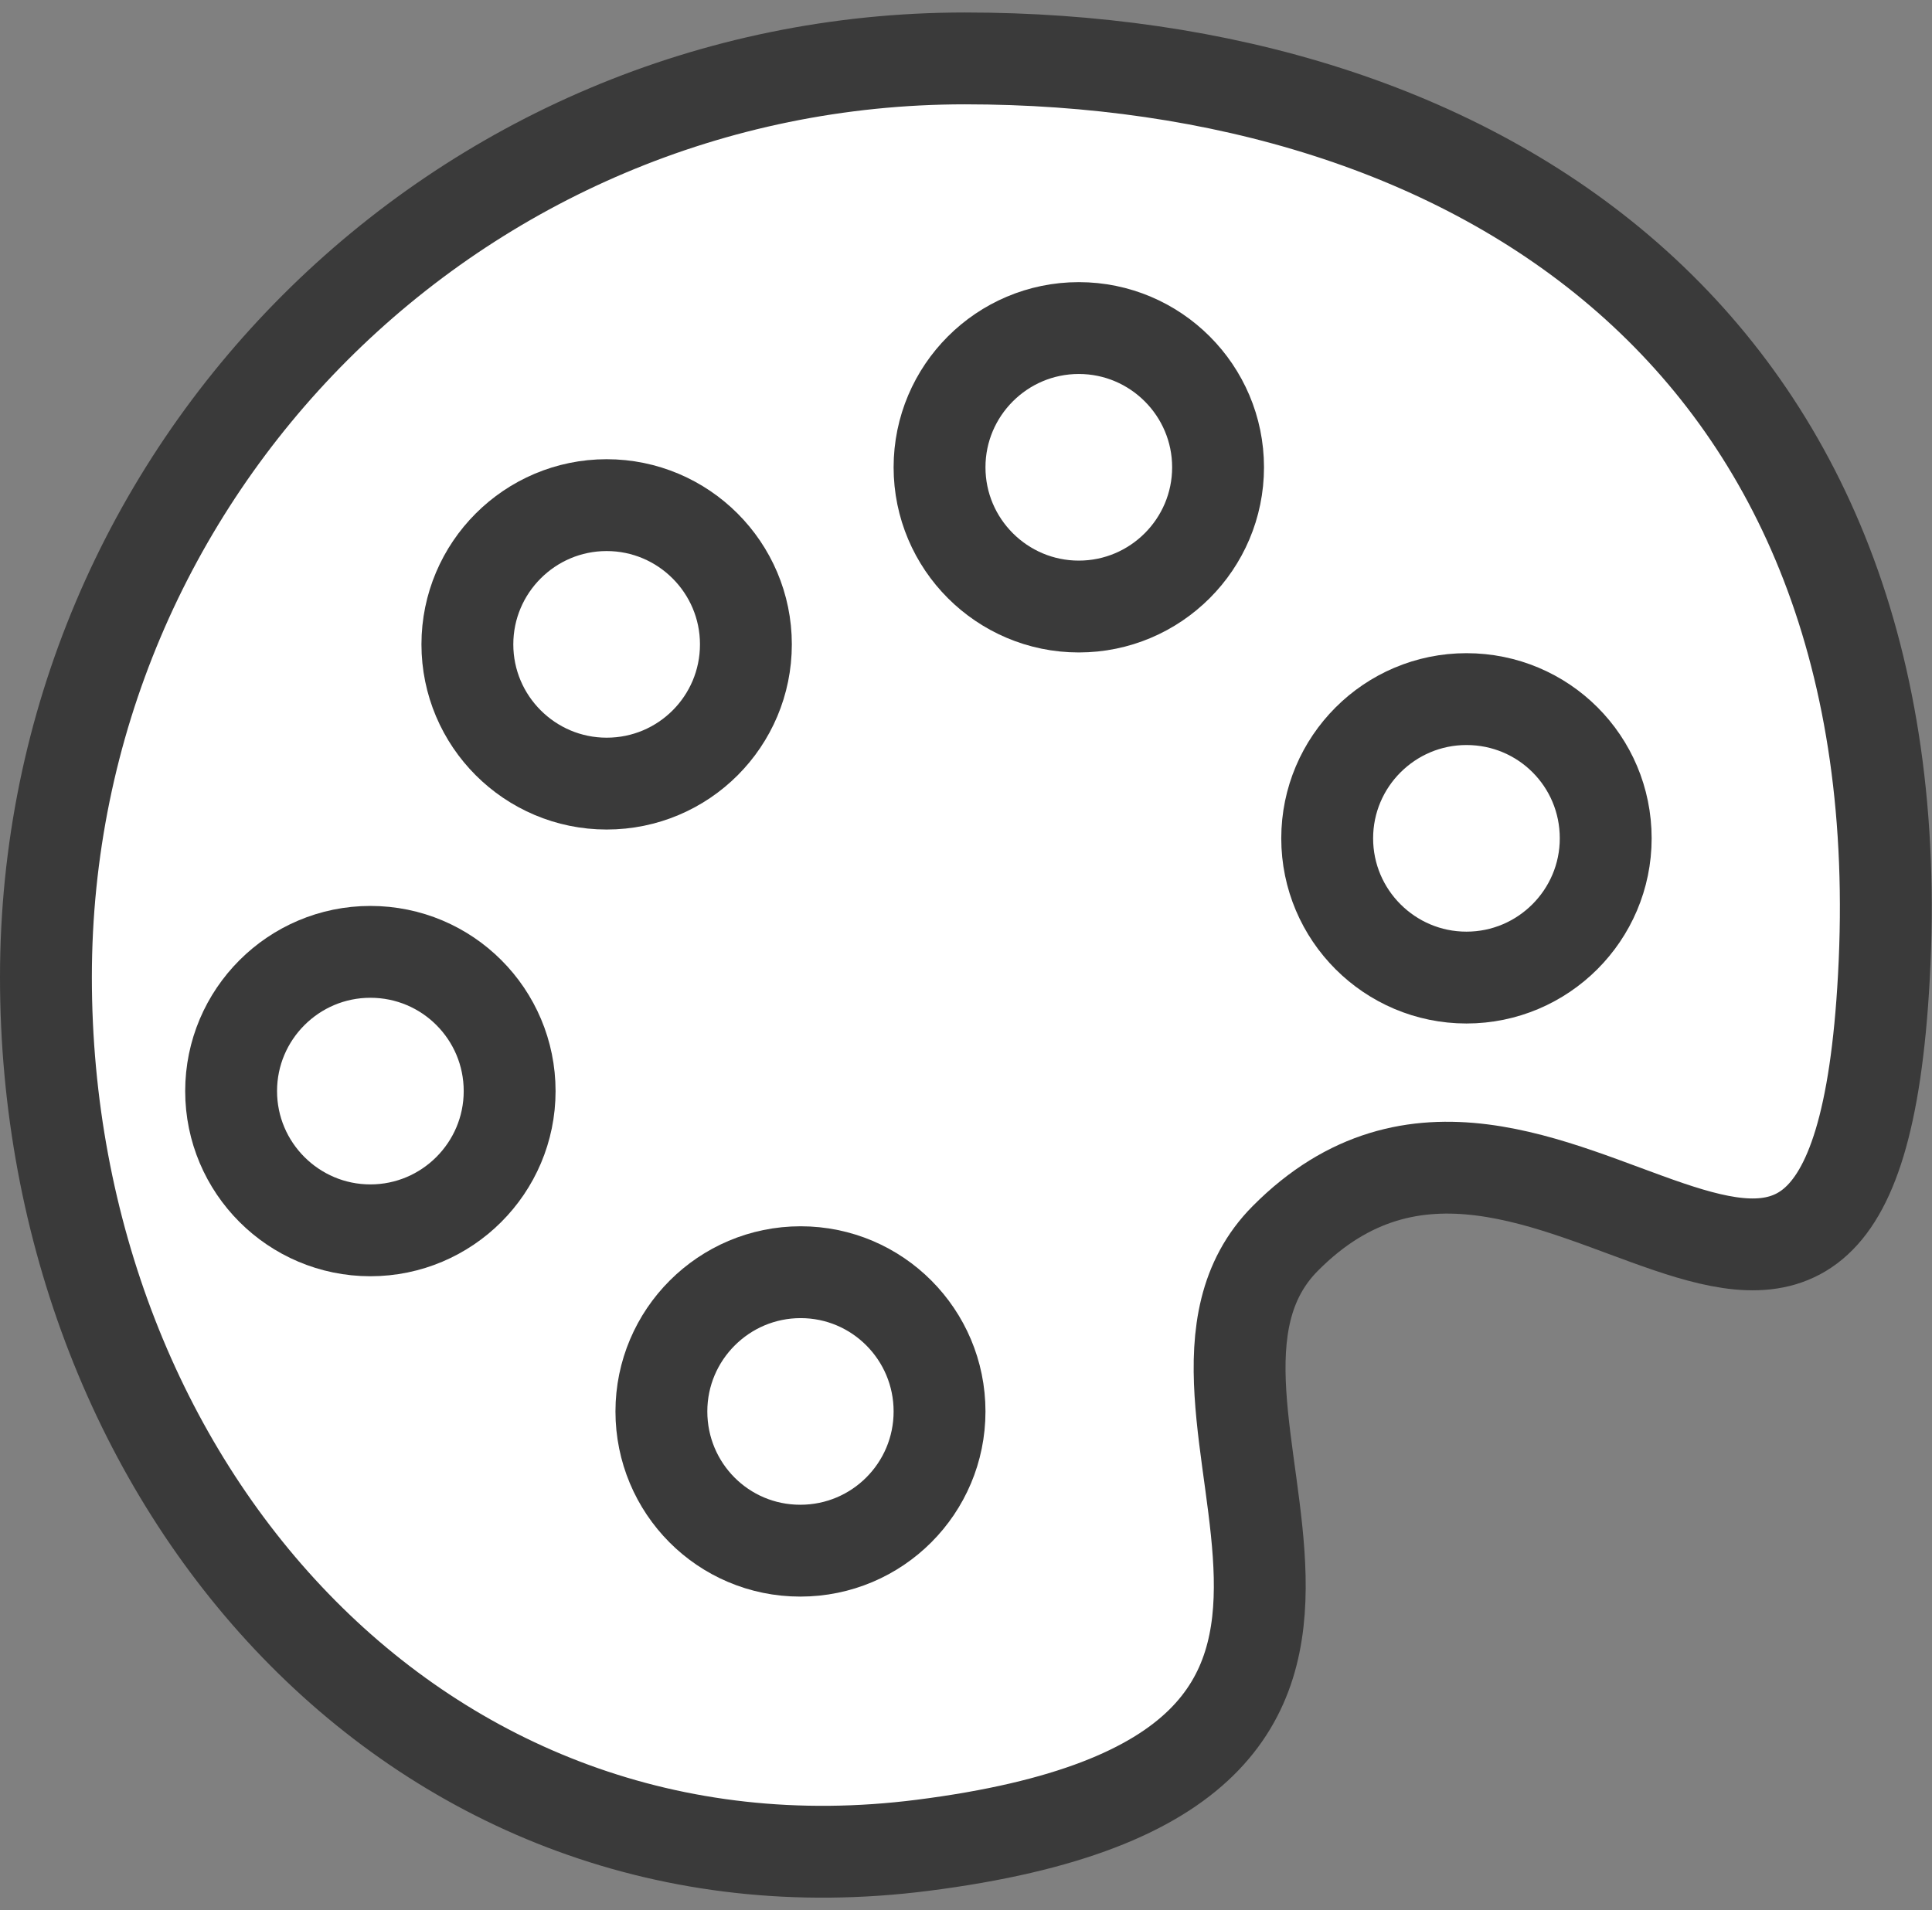
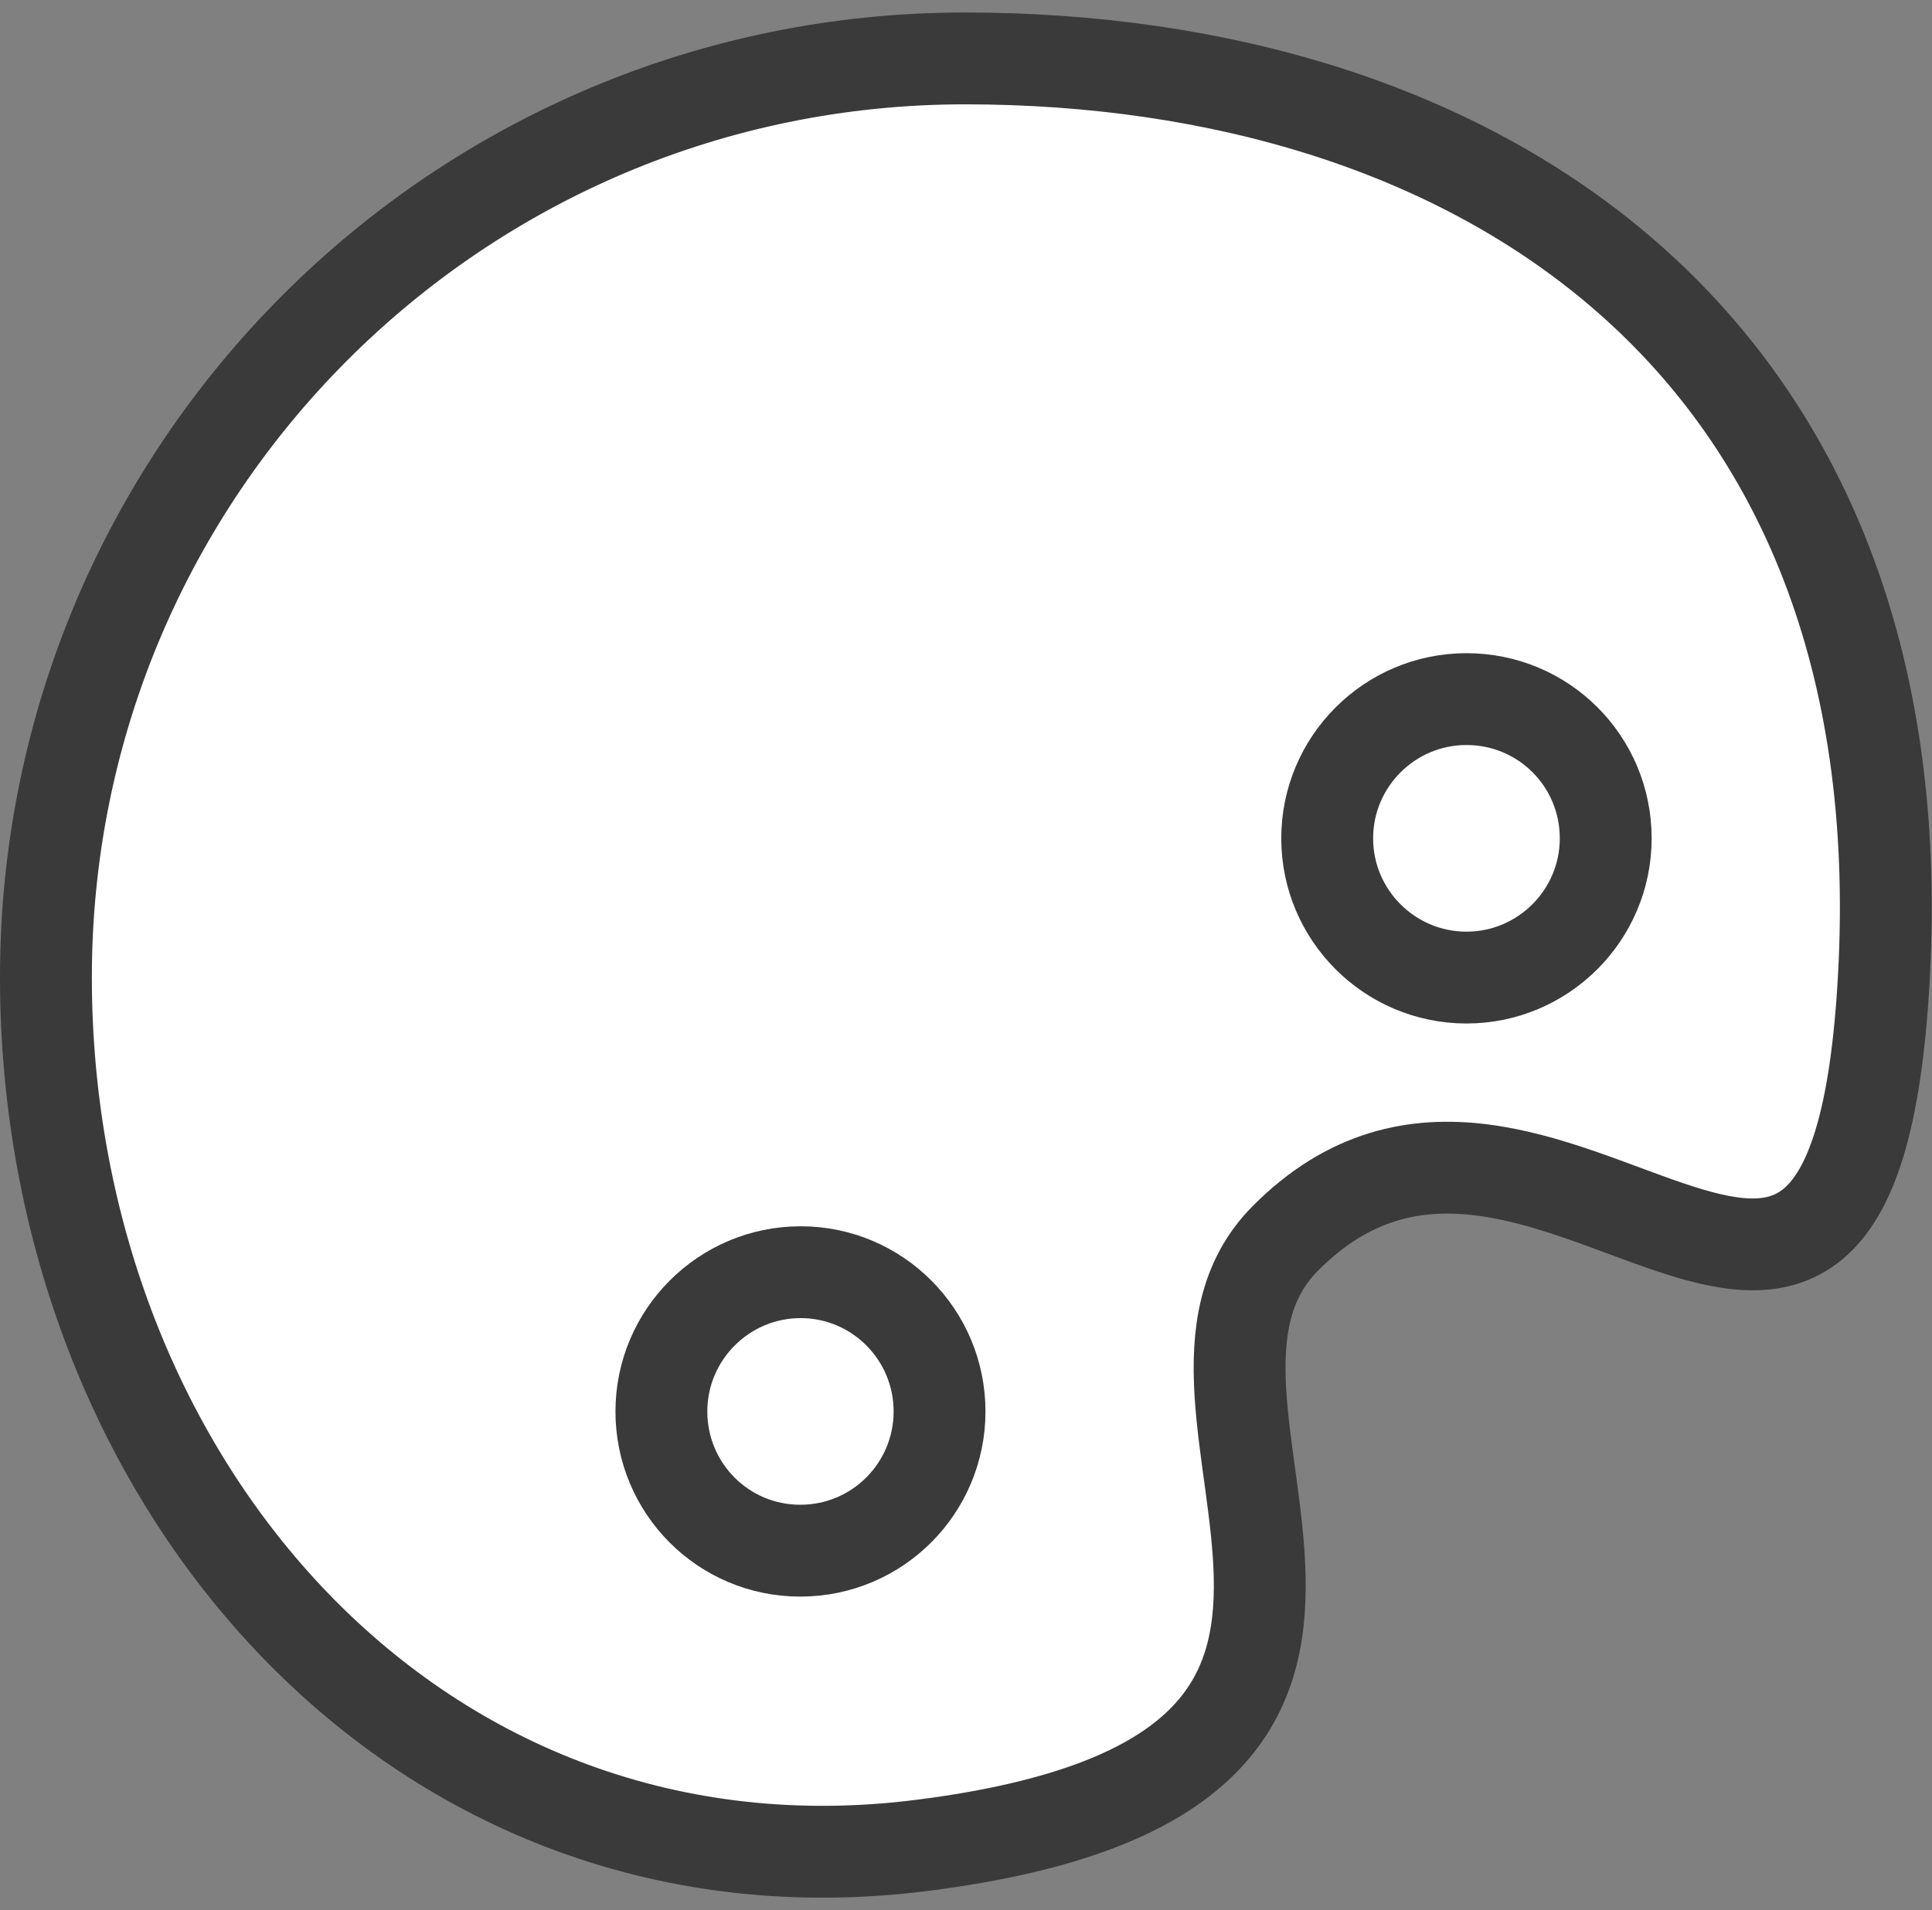
<svg xmlns="http://www.w3.org/2000/svg" version="1.1" id="image" x="0px" y="0px" viewBox="0 0 52.58 52" style="enable-background:new 0 0 52.58 52;" xml:space="preserve">
  <rect x="0" y="0" width="52.58" height="52" fill="#808080" stroke="none" />
  <style type="text/css">
	.st0{fill:#FFFFFF;stroke:#3A3A3A;stroke-width:2.5;stroke-linecap:round;stroke-linejoin:round;stroke-miterlimit:10;}
</style>
  <g>
    <path class="st0" d="M51.27,26.6c-0.85,15.62-9.35,0.12-16.29,7.11c-4.51,4.54,5.94,14.51-9.87,16.52   C11.41,51.98,1.25,40.41,1.25,26.6S12.45,1.59,26.26,1.59C40.08,1.59,52.23,9.19,51.27,26.6z" />
    <path class="st0" d="M43.7,22.82c0,2.09-1.7,3.79-3.79,3.79c-2.09,0-3.79-1.7-3.79-3.79c0-2.09,1.7-3.79,3.79-3.79   C42.01,19.03,43.7,20.72,43.7,22.82z" />
-     <path class="st0" d="M33.15,12.72c0,2.09-1.7,3.79-3.79,3.79c-2.09,0-3.79-1.7-3.79-3.79c0-2.09,1.7-3.79,3.79-3.79   C31.45,8.93,33.15,10.63,33.15,12.72z" />
-     <path class="st0" d="M20.3,17.54c0,2.09-1.69,3.79-3.79,3.79c-2.09,0-3.79-1.7-3.79-3.79c0-2.09,1.7-3.79,3.79-3.79   C18.6,13.75,20.3,15.45,20.3,17.54z" />
-     <path class="st0" d="M13.87,29.7c0,2.09-1.7,3.79-3.79,3.79c-2.09,0-3.79-1.7-3.79-3.79c0-2.09,1.7-3.79,3.79-3.79   C12.18,25.91,13.87,27.61,13.87,29.7z" />
    <path class="st0" d="M25.57,38.42c0,2.09-1.69,3.79-3.79,3.79S18,40.51,18,38.42s1.7-3.79,3.79-3.79S25.57,36.33,25.57,38.42z" />
  </g>
</svg>